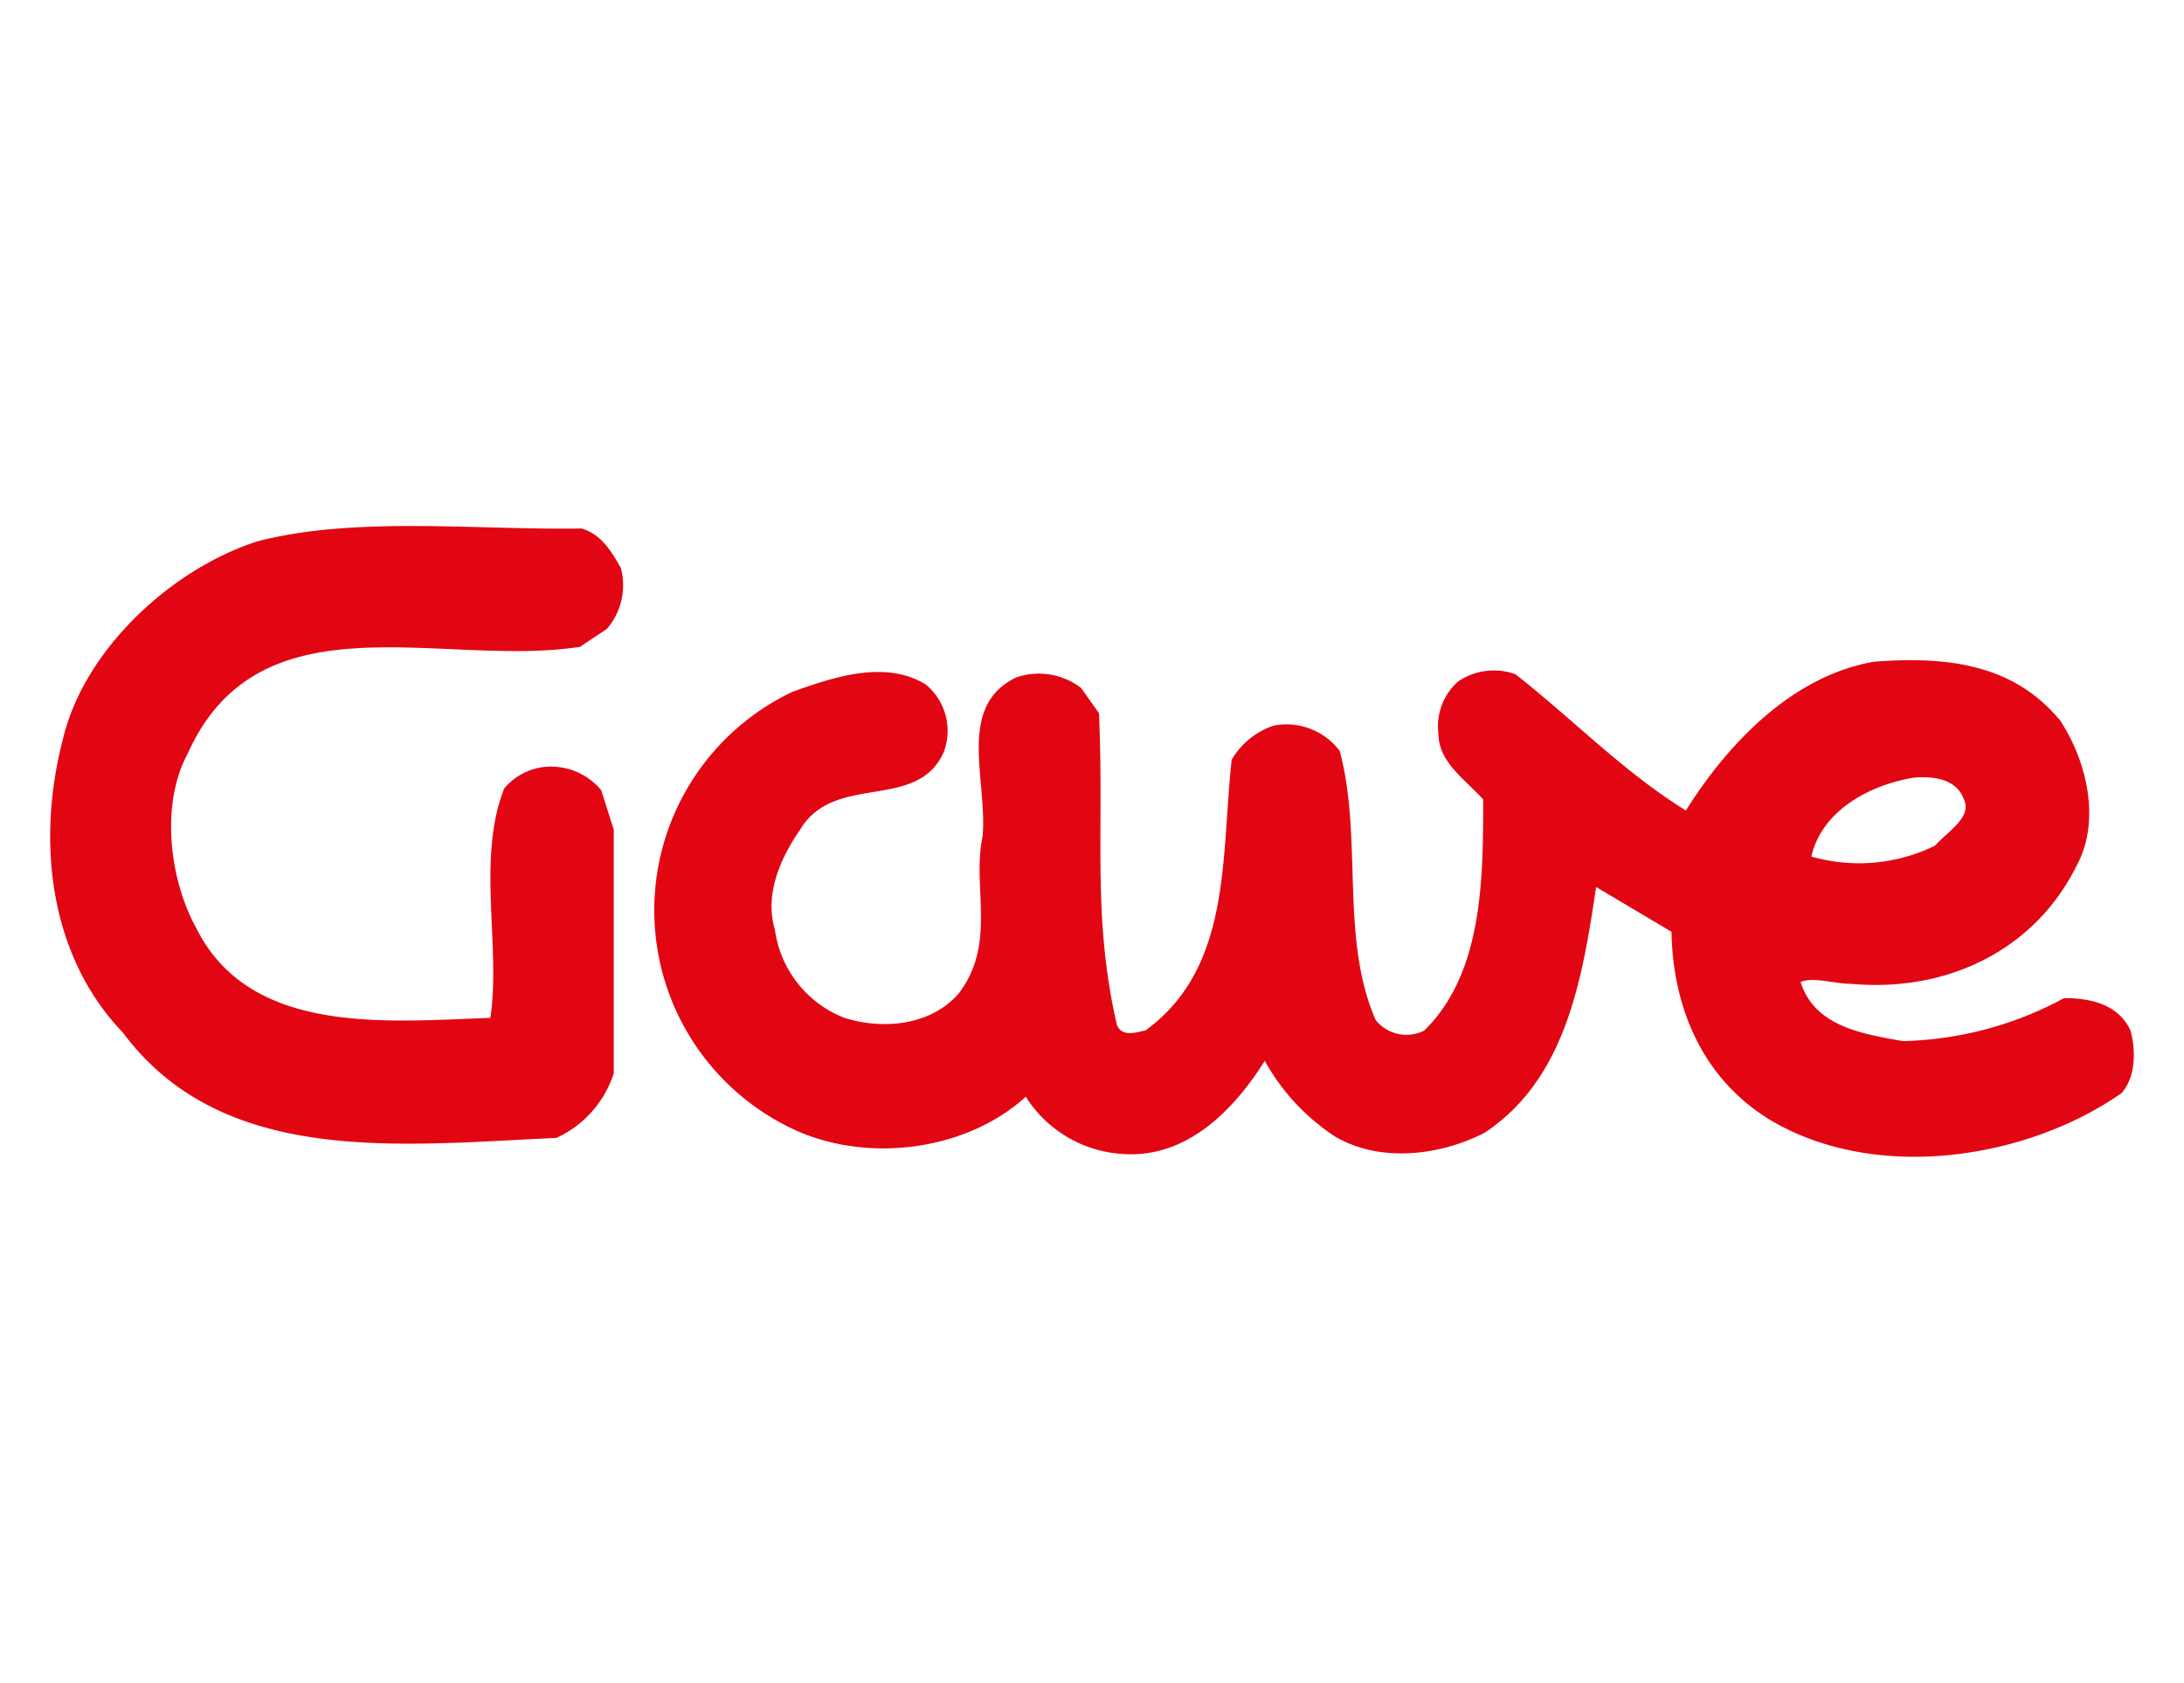
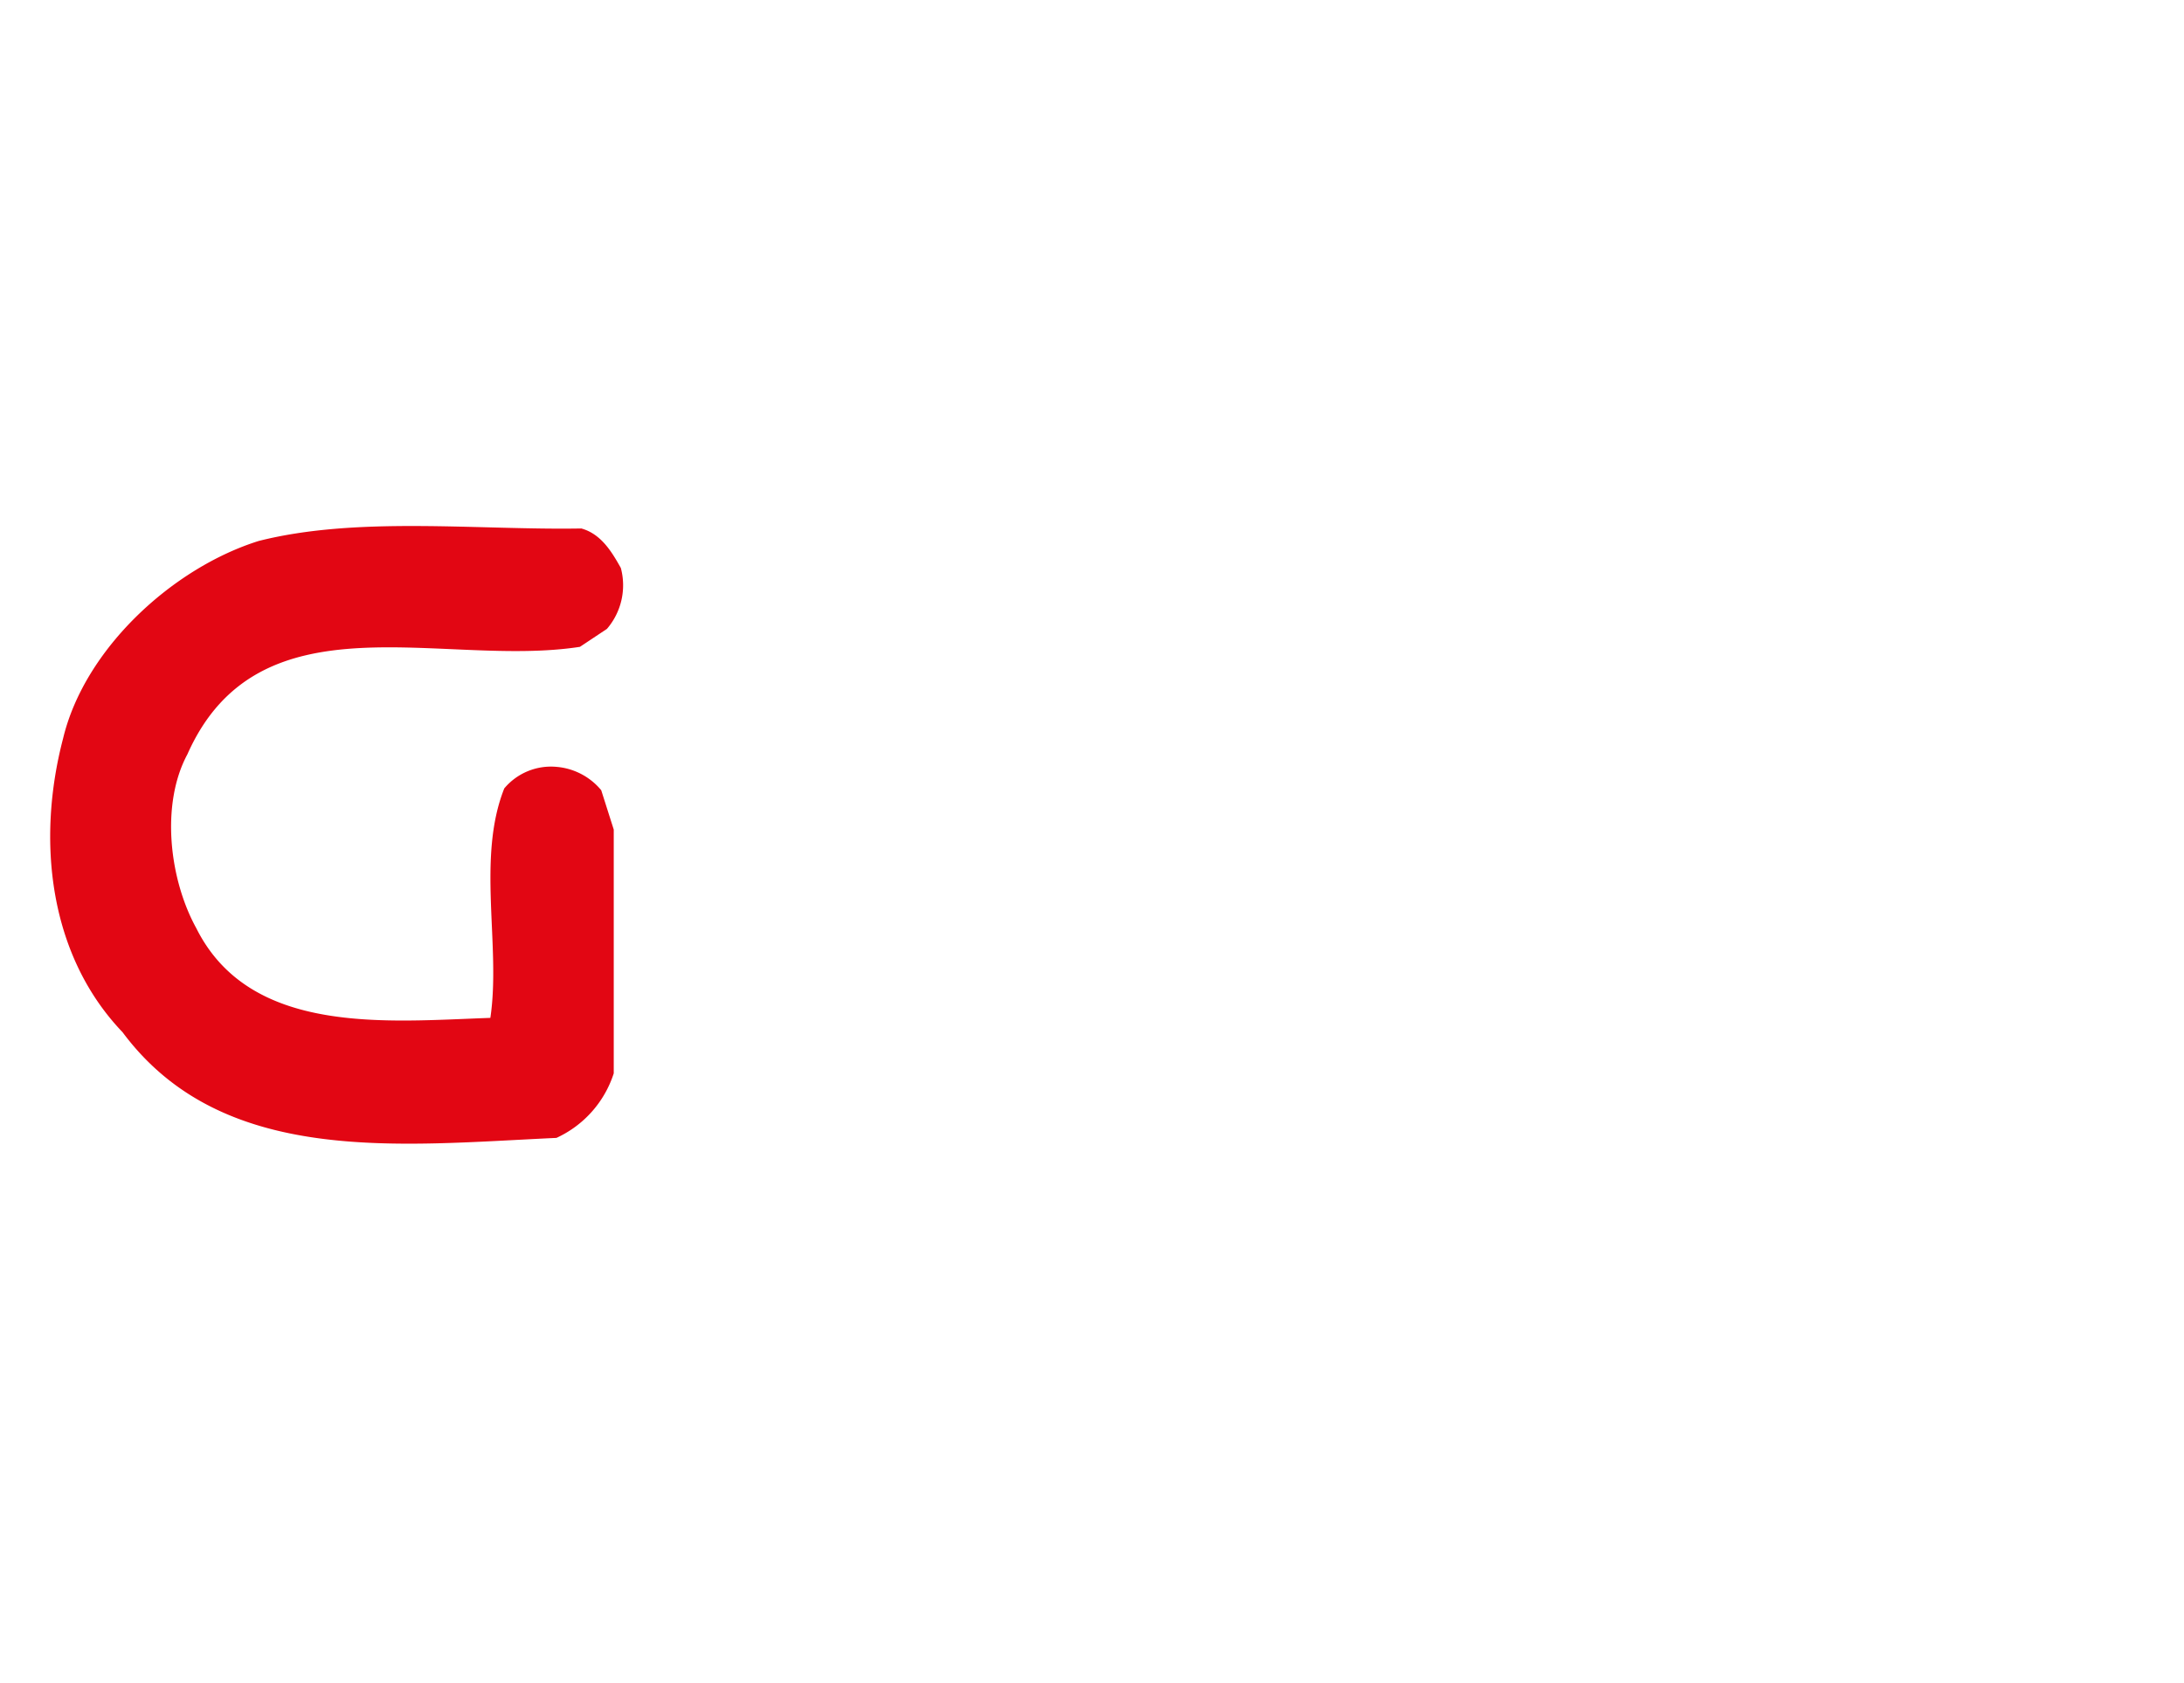
<svg xmlns="http://www.w3.org/2000/svg" id="Gave" viewBox="0 0 157 121">
  <defs>
    <style>.cls-1{fill:#e20613;fill-rule:evenodd;}</style>
  </defs>
  <path class="cls-1" d="M41.79,38c1.42.39,2.19,1.68,2.84,2.84a4.81,4.81,0,0,1-1,4.38l-1.94,1.29c-9.92,1.54-23.07-3.87-28.22,7.73-1.94,3.61-1.29,9,.64,12.5,3.87,7.74,13.66,6.71,21.14,6.45.77-5.16-1-11.47,1-16.5A4.38,4.38,0,0,1,40,55.14a4.68,4.68,0,0,1,3.22,1.68l.9,2.83V77.18A7.7,7.7,0,0,1,40,81.82c-11.34.52-24,2.07-31.19-7.6C3.51,68.68,2.61,60.43,4.54,53.08c1.55-6.44,7.87-12.24,14.05-14.18,7.09-1.8,15.73-.77,23.2-.9Z" />
-   <path class="cls-1" d="M141.17,57.46c.64,1.29-1.16,2.32-2.07,3.35a12.45,12.45,0,0,1-8.89.78c.77-3.35,4.25-5.16,7.35-5.67,1.54-.13,3.09.13,3.61,1.54Zm6.83-5.8c1.93,2.84,3.09,7.22,1.29,10.57-3,6.06-9.28,9.15-16.24,8.51-1.16,0-2.71-.52-3.61-.13,1,3.22,4.51,3.74,7.34,4.25a25.55,25.55,0,0,0,11.6-3.09c1.81,0,3.87.39,4.77,2.32.39,1.42.39,3.35-.64,4.51-6.83,4.77-17.66,6.45-25.26,1.93-4.9-3-7-8.12-7.09-13.53l-5.42-3.22c-1,6.7-2.19,13.79-8,17.66-3.22,1.67-7.6,2.19-10.82.25a15.51,15.51,0,0,1-5-5.41c-2.19,3.48-5.54,7-10.18,6.7a8.87,8.87,0,0,1-7-4.12c-4.38,4-11.86,4.9-17.27,2.06A17.39,17.39,0,0,1,57,49.73c2.84-1,6.58-2.32,9.54-.52a4.32,4.32,0,0,1,1.29,4.9C65.9,58.37,60,55.53,57.52,59.65c-1.42,2.07-2.58,4.64-1.81,7.22a7.94,7.94,0,0,0,5,6.32c2.84.9,6.31.51,8.25-1.81,2.7-3.61.9-7.6,1.67-11.21.39-4-1.93-9.41,2.45-11.47a5,5,0,0,1,4.64.77L79,51.28c.39,8.63-.51,14.56,1.29,22.42.39.91,1.42.52,2.06.39,6.19-4.51,5.42-12.37,6.19-19.46a5.55,5.55,0,0,1,3-2.45A4.79,4.79,0,0,1,96.31,54c1.68,6.32,0,13.41,2.58,19.34a2.83,2.83,0,0,0,3.48.77c4.25-4.12,4.25-11,4.25-16.63-1.41-1.54-3.22-2.7-3.22-4.77A4.29,4.29,0,0,1,104.82,49a4.57,4.57,0,0,1,4.12-.52c4.26,3.35,7.74,7,12.25,9.8,3-4.77,7.6-9.67,13.53-10.7,5.16-.39,9.93.13,13.28,4.12Z" />
</svg>